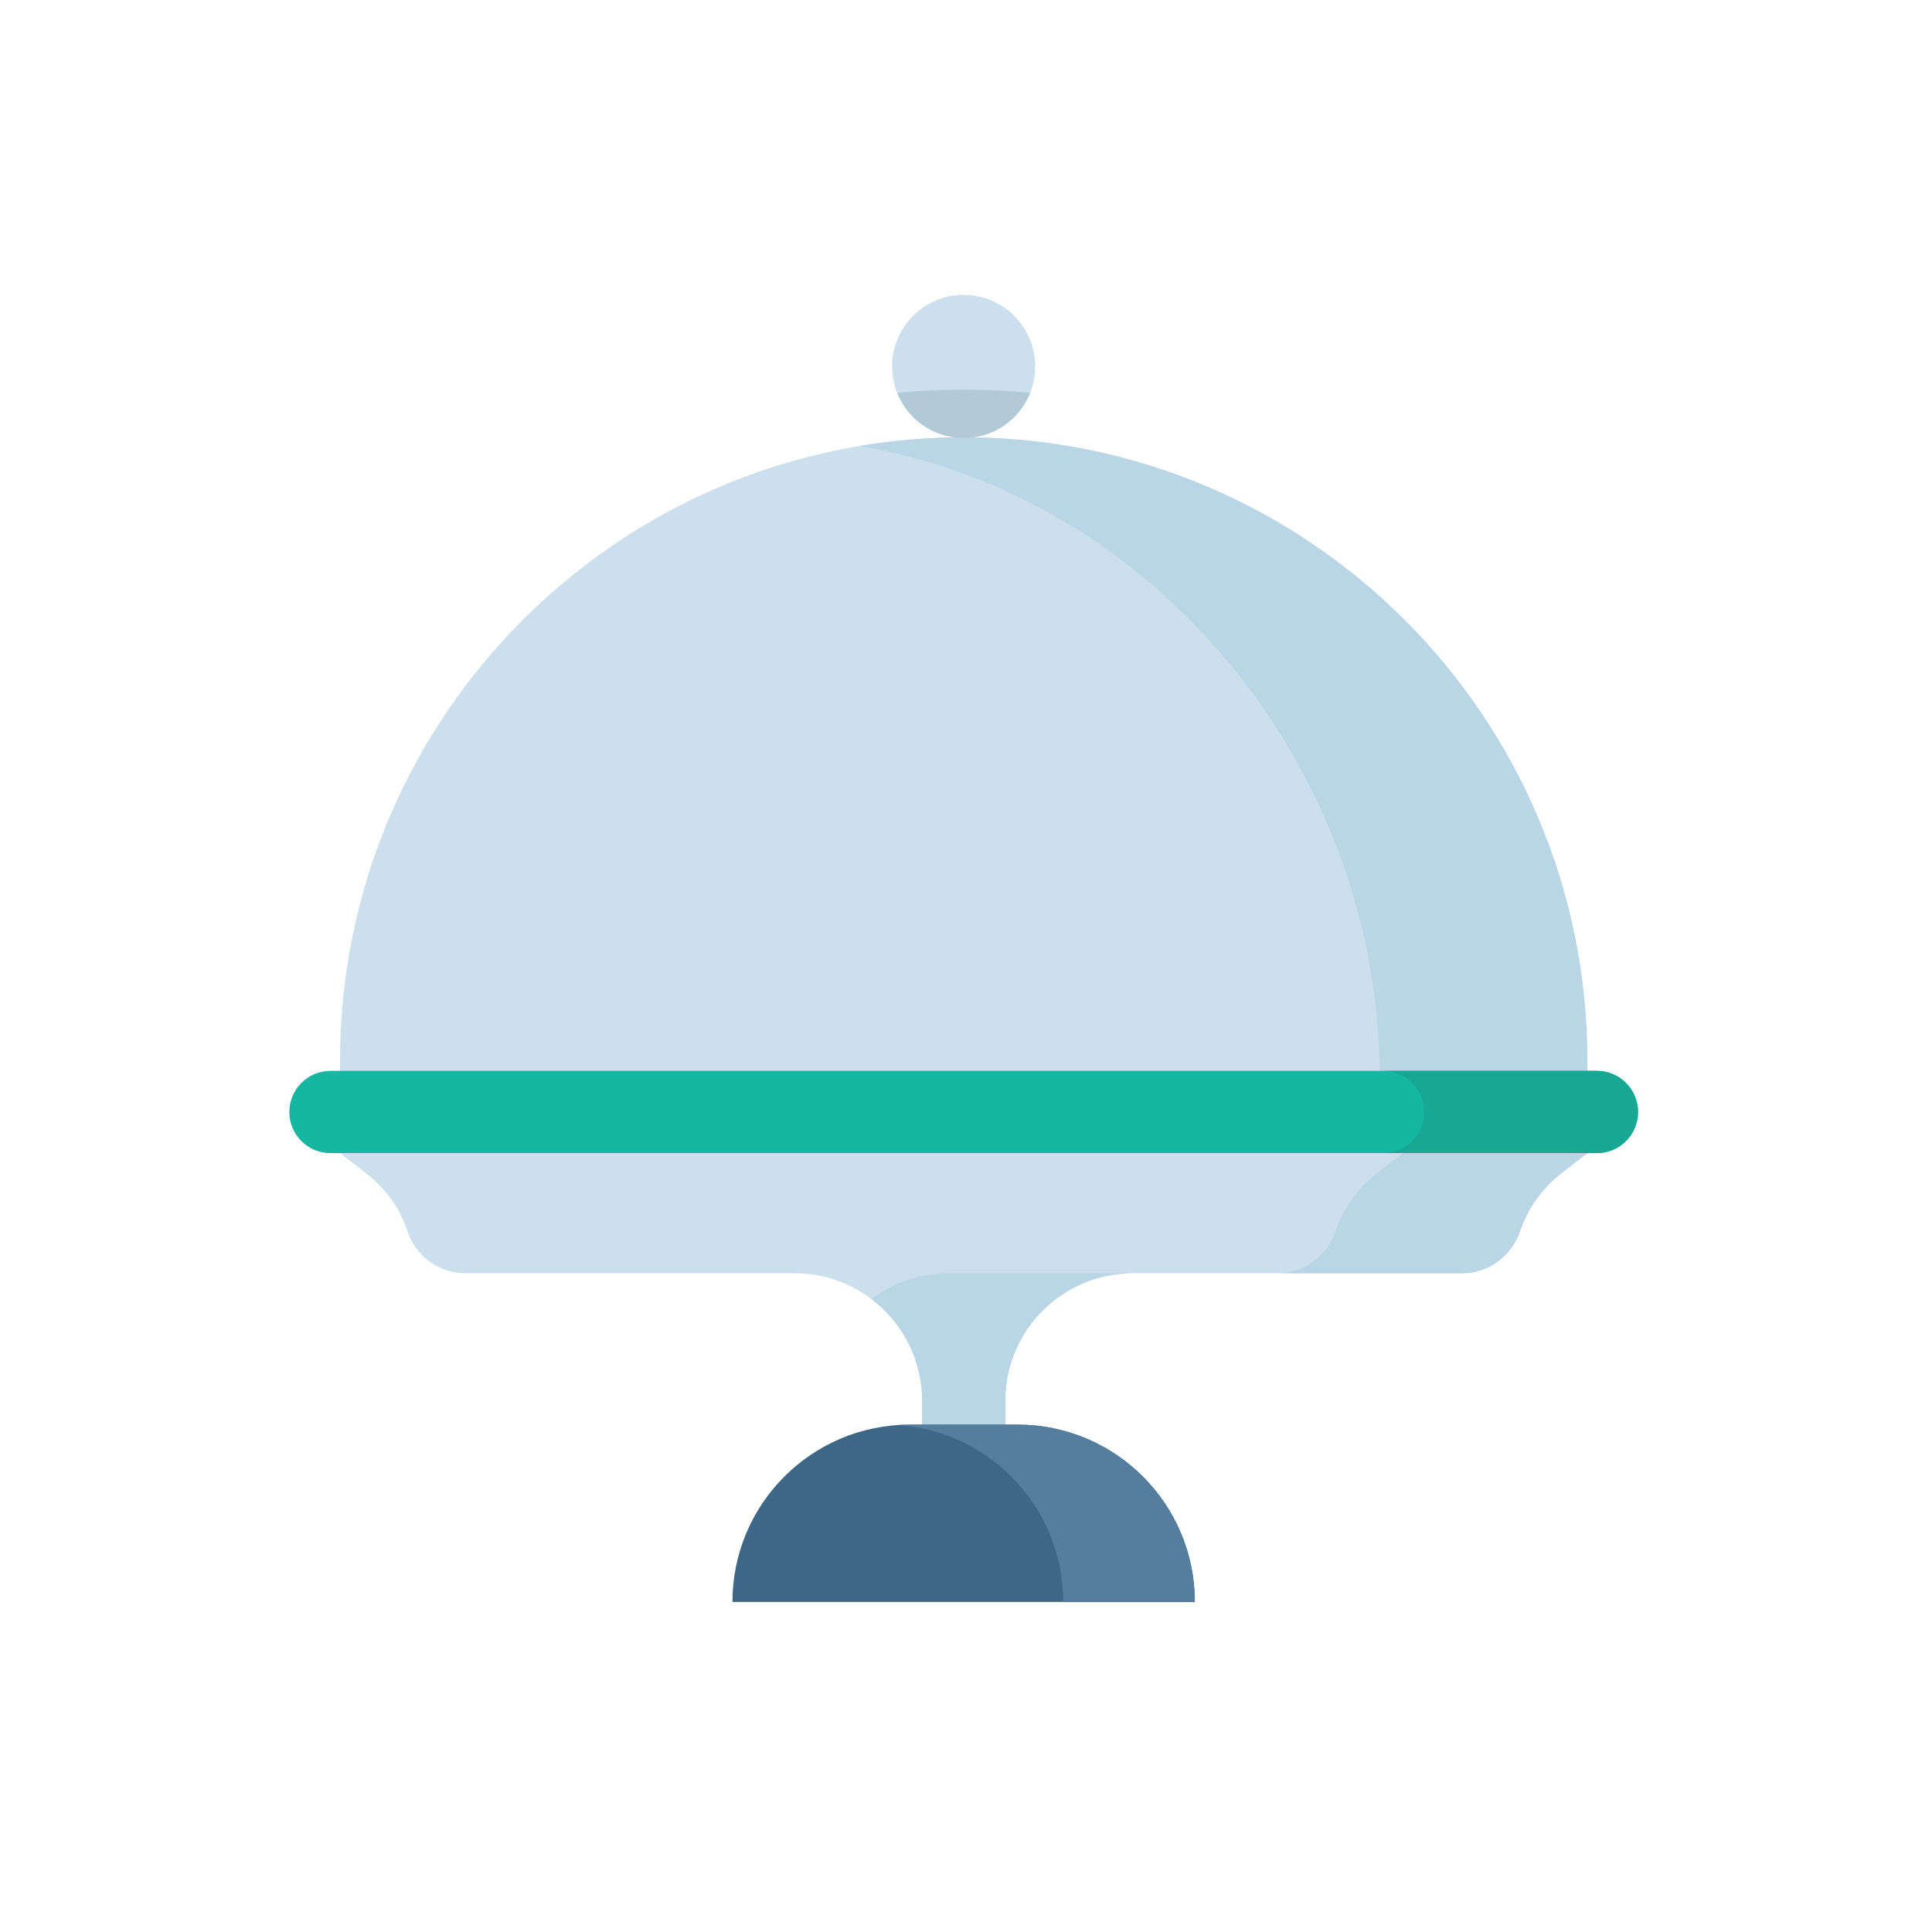
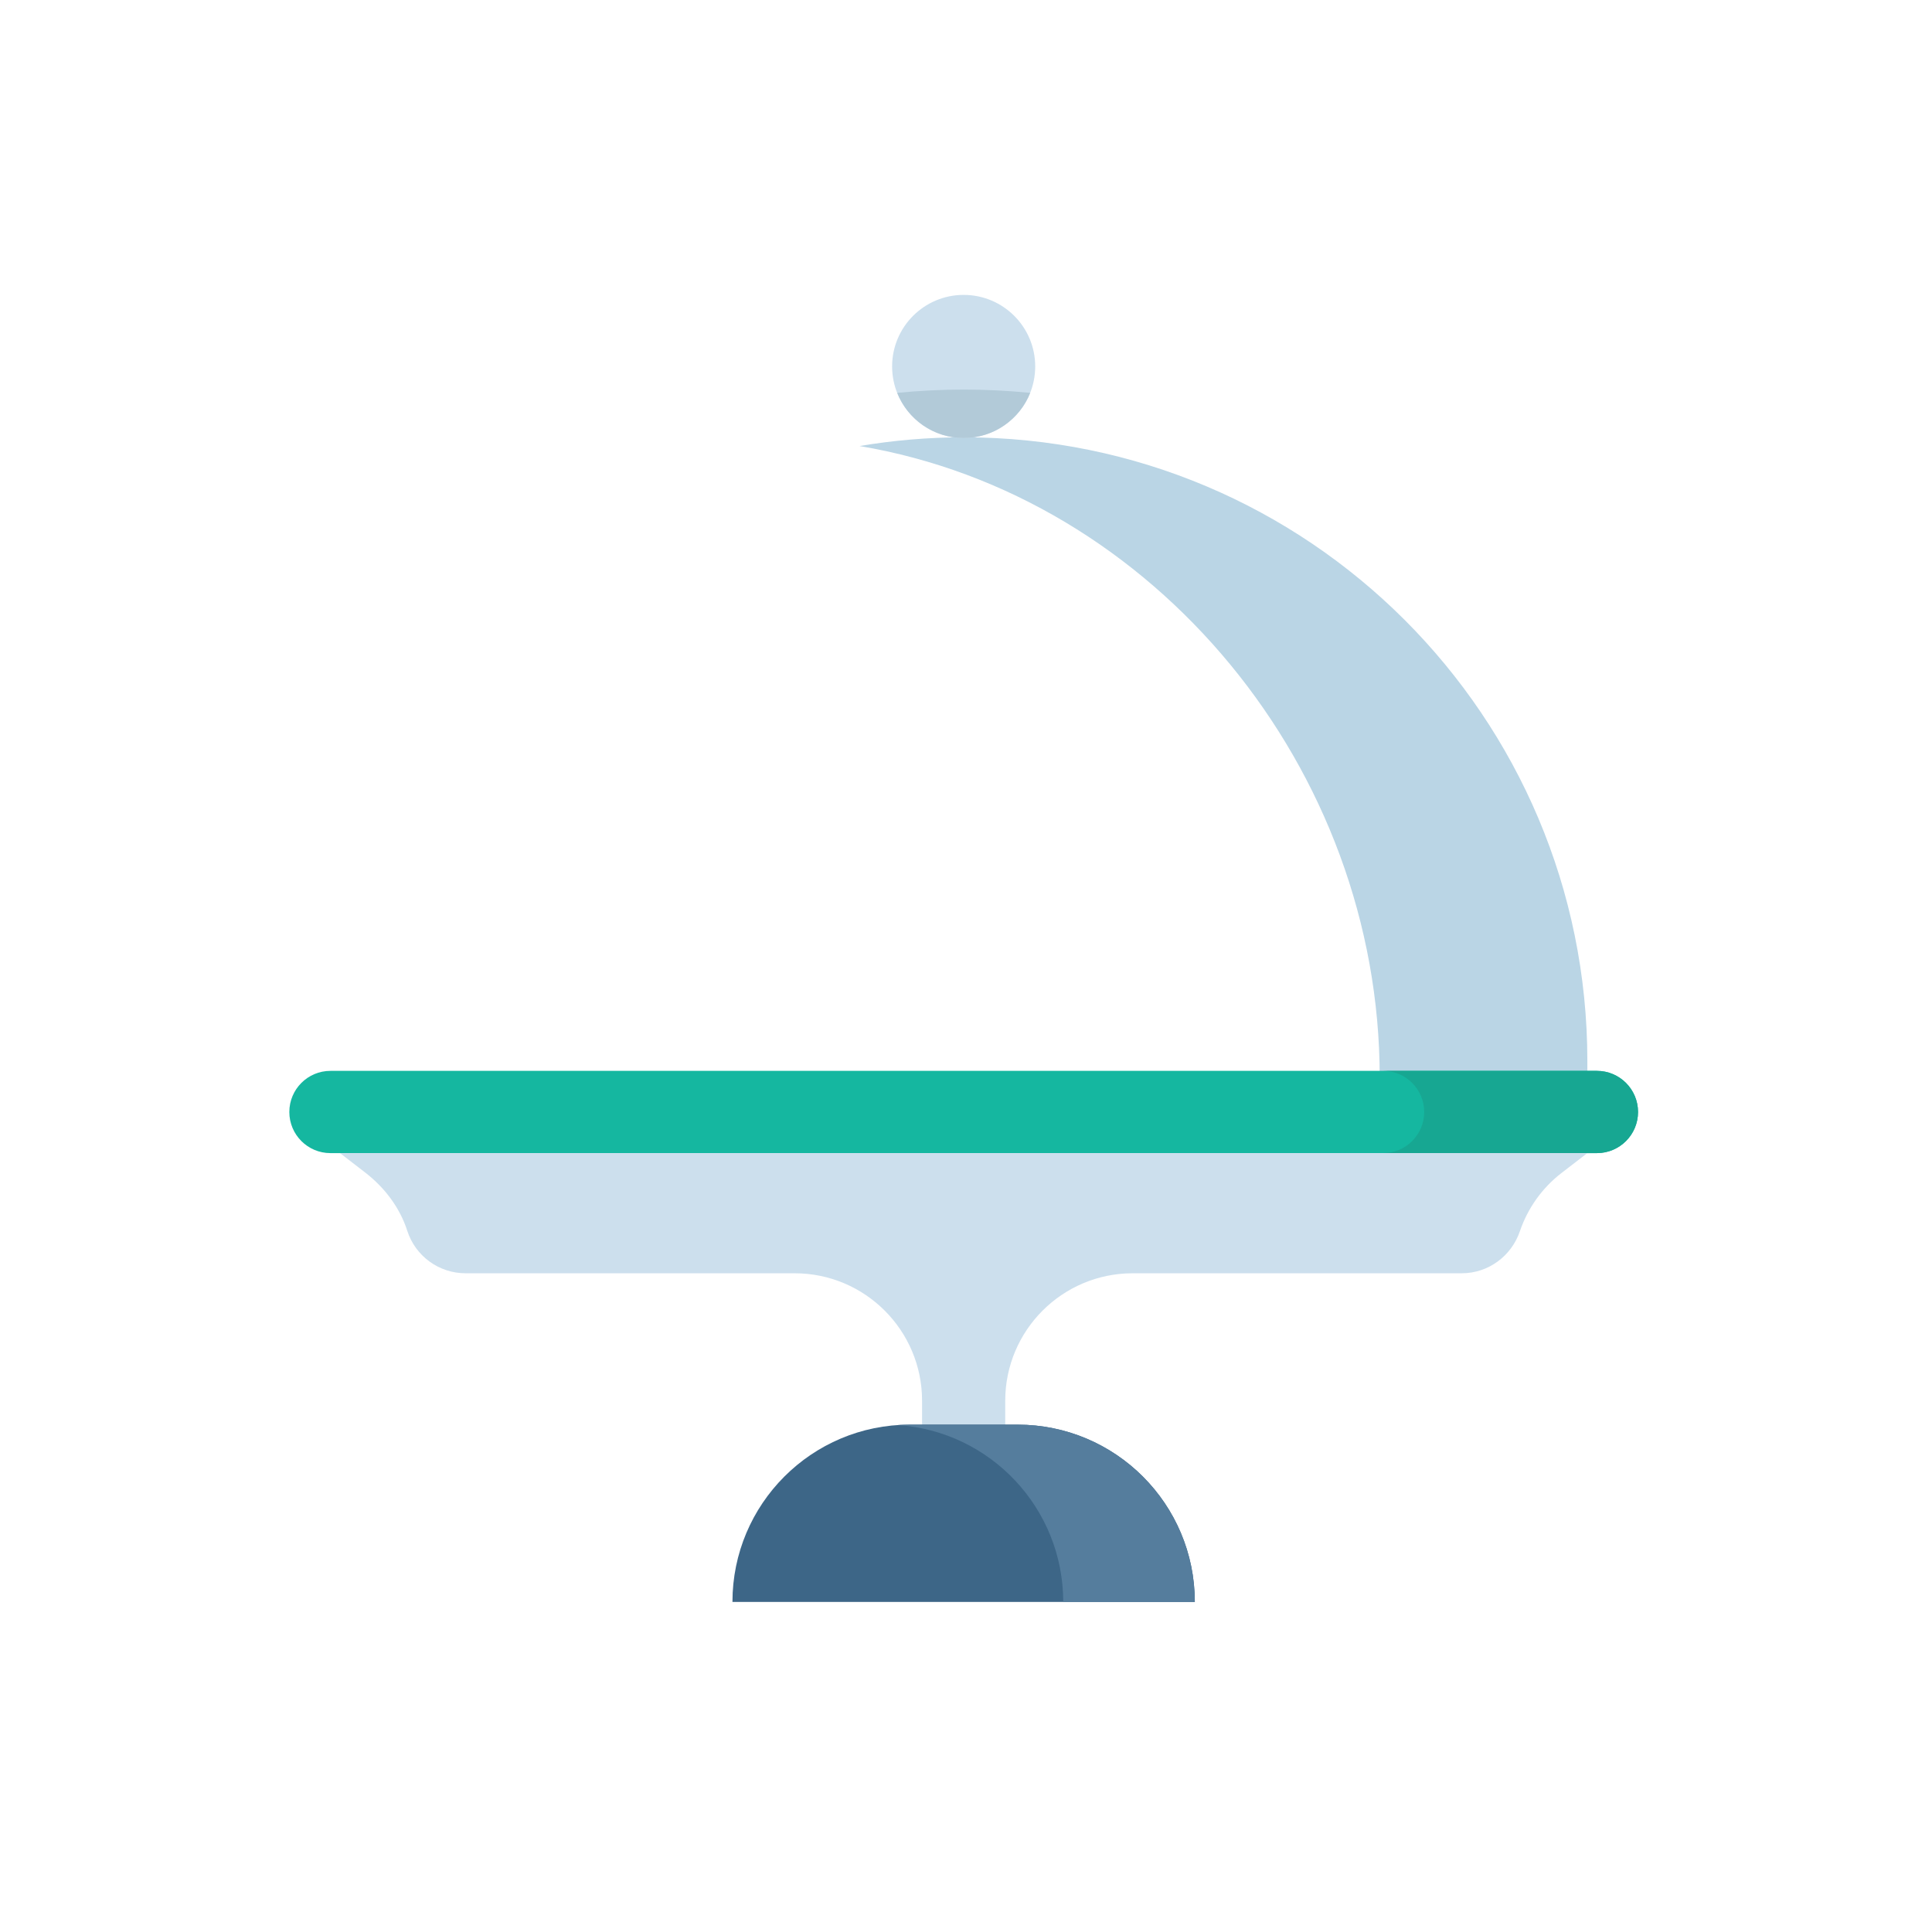
<svg xmlns="http://www.w3.org/2000/svg" width="95" height="94" viewBox="0 0 95 94" fill="none">
-   <path d="M78.05 52.168C78.05 35.232 64.321 21.502 47.385 21.502C30.448 21.502 16.719 35.232 16.719 52.168V52.975H78.05V52.168Z" fill="#CCDFED" />
  <path d="M47.388 21.502C45.642 21.502 43.932 21.651 42.266 21.931C56.763 24.369 67.843 37.784 67.843 52.975H78.053V52.168C78.054 35.232 64.324 21.502 47.388 21.502Z" fill="#BAD5E5" />
  <path d="M78.524 56.698H16.248C15.132 56.698 14.227 55.793 14.227 54.676C14.227 53.56 15.132 52.654 16.248 52.654H47.352H78.524C79.64 52.654 80.546 53.56 80.546 54.676C80.546 55.793 79.64 56.698 78.524 56.698Z" fill="#15B7A0" />
  <path d="M78.522 52.654H68.008C69.124 52.654 70.03 53.56 70.03 54.676C70.03 55.793 69.124 56.698 68.008 56.698H78.522C79.638 56.698 80.544 55.793 80.544 54.676C80.544 53.56 79.638 52.654 78.522 52.654Z" fill="#17A792" />
  <path d="M47.385 21.536C49.328 21.536 50.903 19.961 50.903 18.018C50.903 16.075 49.328 14.5 47.385 14.5C45.442 14.5 43.867 16.075 43.867 18.018C43.867 19.961 45.442 21.536 47.385 21.536Z" fill="#CCDFED" />
  <path d="M47.387 19.156C46.284 19.156 45.193 19.211 44.117 19.317C44.634 20.617 45.903 21.536 47.387 21.536C48.871 21.536 50.14 20.617 50.657 19.317C49.581 19.211 48.49 19.156 47.387 19.156Z" fill="#B2CAD8" />
  <path d="M47.385 56.698H16.719L17.955 57.651C18.908 58.386 19.658 59.371 20.026 60.517C20.427 61.764 21.586 62.606 22.892 62.606H39.07C42.533 62.606 45.34 65.414 45.34 68.876V75.53H49.429V68.876C49.429 65.414 52.236 62.606 55.699 62.606H71.877C73.178 62.606 74.318 61.767 74.737 60.536C75.123 59.401 75.835 58.406 76.784 57.674L78.05 56.698H47.385V56.698Z" fill="#CCDFED" />
-   <path d="M42.852 63.872C44.366 65.016 45.345 66.832 45.345 68.876V75.53H49.434V68.876C49.434 65.414 52.241 62.606 55.704 62.606H46.628C45.21 62.606 43.902 63.078 42.852 63.872Z" fill="#BAD5E5" />
-   <path d="M68.986 56.698L67.72 57.674C66.771 58.406 66.059 59.401 65.673 60.536C65.254 61.767 64.113 62.606 62.812 62.606H71.889C73.189 62.606 74.33 61.767 74.749 60.536C75.135 59.401 75.847 58.406 76.796 57.674L78.062 56.698H68.986Z" fill="#BAD5E5" />
  <path d="M50.034 70.049H44.732C39.918 70.049 36.016 73.951 36.016 78.766H58.751C58.751 73.951 54.848 70.049 50.034 70.049Z" fill="#3D6687" />
  <path d="M50.034 70.049H44.733C44.536 70.049 44.342 70.058 44.148 70.07C48.69 70.371 52.281 74.148 52.281 78.766H58.751C58.751 73.951 54.849 70.049 50.034 70.049Z" fill="#557D9D" />
</svg>